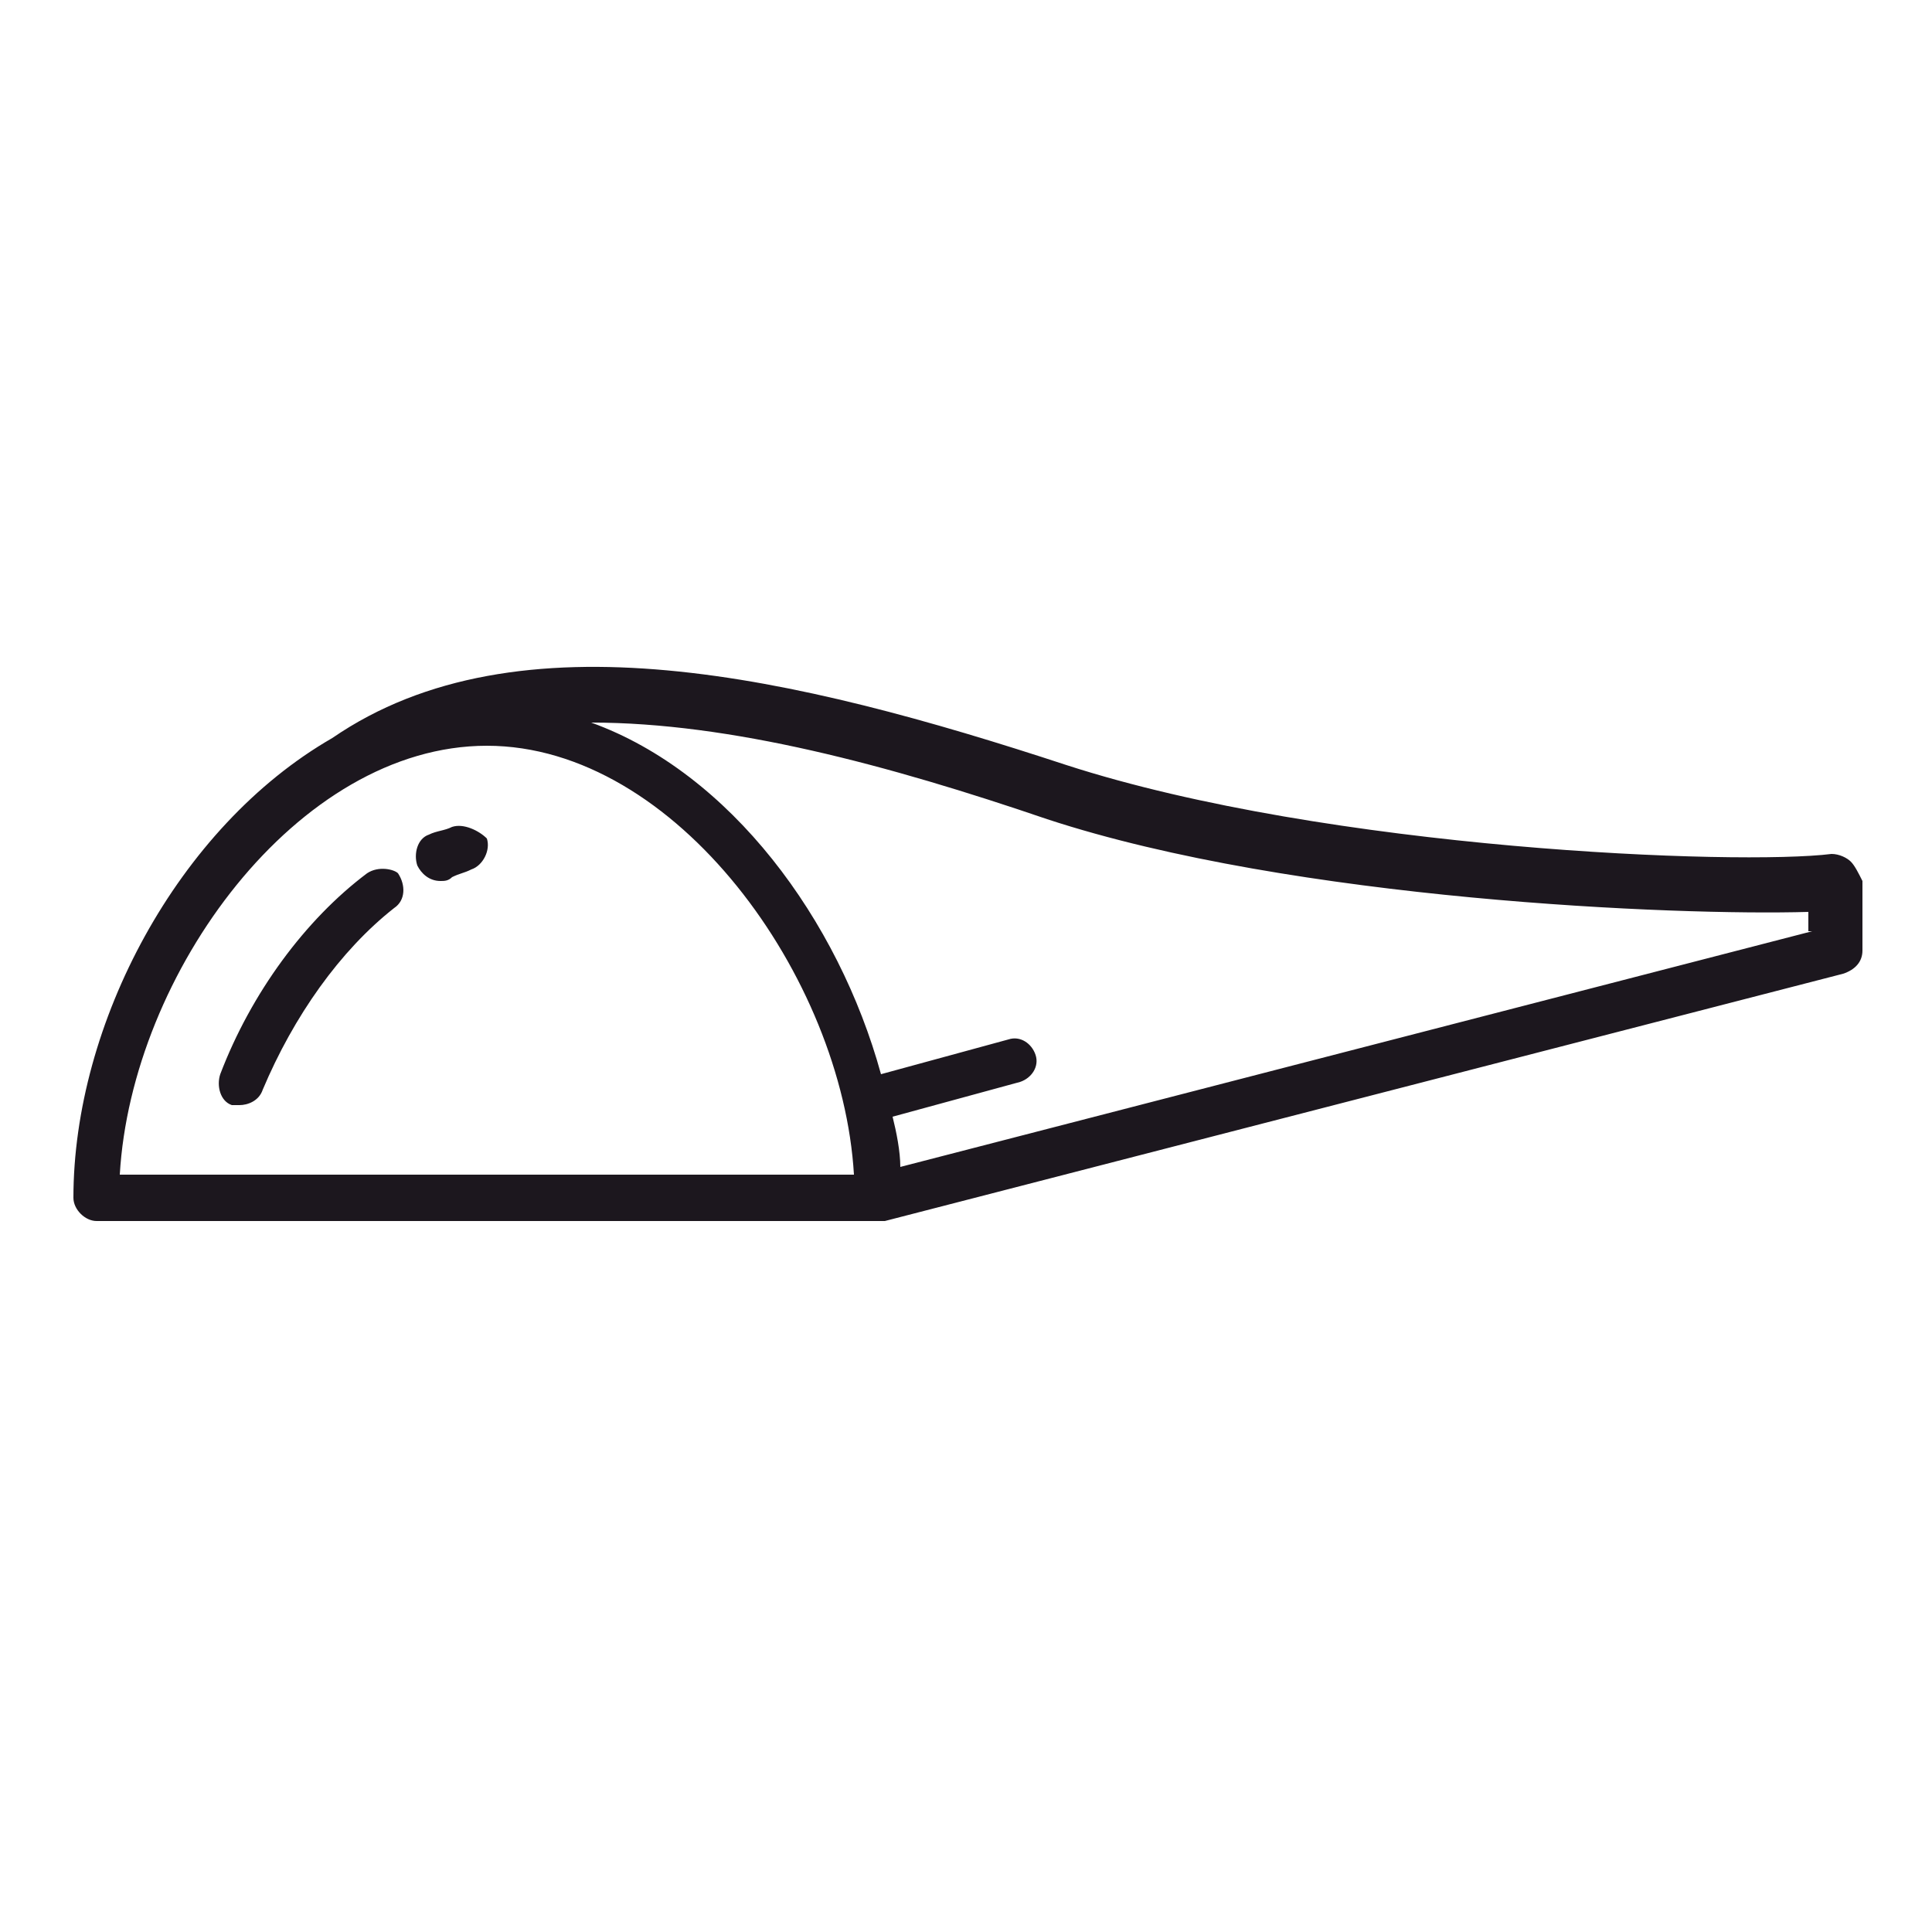
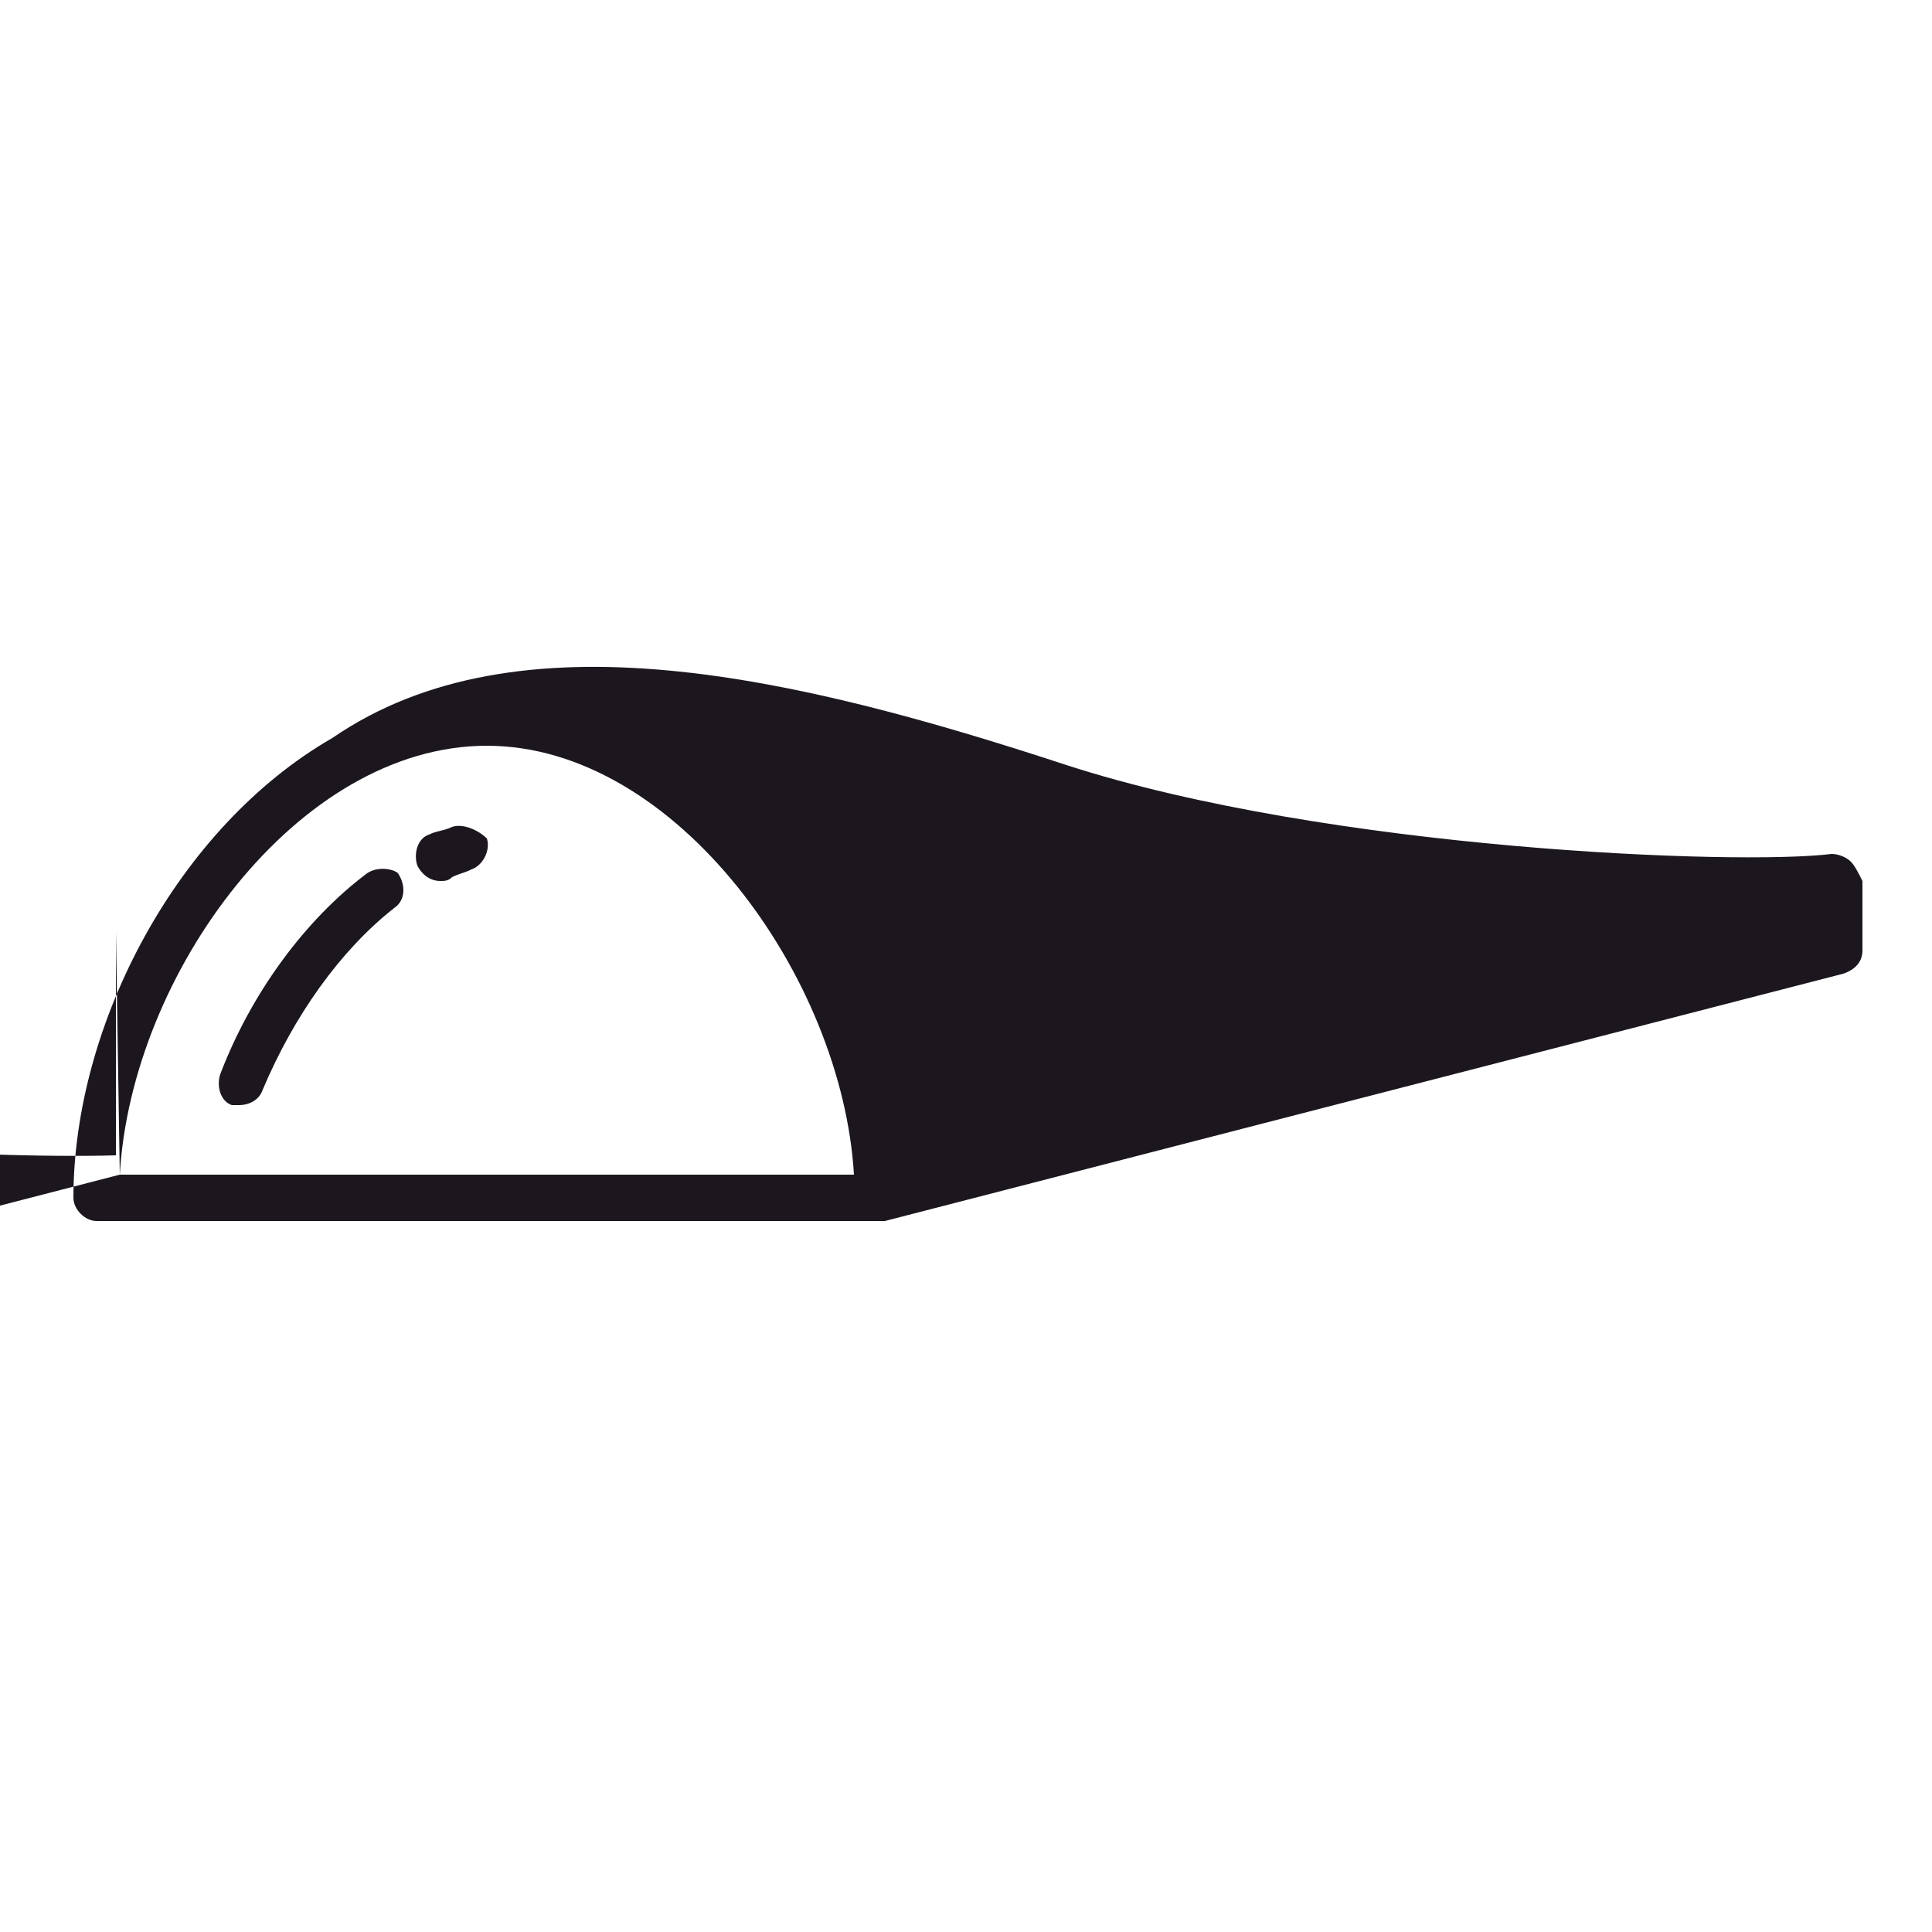
<svg xmlns="http://www.w3.org/2000/svg" version="1.1" id="Vrstva_1" x="0px" y="0px" width="50px" height="50px" viewBox="0 0 50 50" enable-background="new 0 0 50 50" xml:space="preserve">
-   <path fill="#1C171E" d="M9.5,22.6c-1.6,1.2-3,3.1-3.8,5.2c-0.1,0.3,0,0.7,0.3,0.8c0.1,0,0.1,0,0.2,0c0.2,0,0.5-0.1,0.6-0.4  c0.8-1.9,2-3.6,3.4-4.7c0.3-0.2,0.3-0.6,0.1-0.9C10.2,22.5,9.8,22.4,9.5,22.6z M11.7,21.4c-0.2,0.1-0.4,0.1-0.6,0.2  c-0.3,0.1-0.4,0.5-0.3,0.8c0.1,0.2,0.3,0.4,0.6,0.4c0.1,0,0.2,0,0.3-0.1c0.2-0.1,0.3-0.1,0.5-0.2c0.3-0.1,0.5-0.5,0.4-0.8  C12.4,21.5,12,21.3,11.7,21.4z M47.9,22.3c-0.1-0.1-0.3-0.2-0.5-0.2C45,22.4,34.4,22,27.6,19.8c-7-2.3-14.2-4-19-0.7c0,0,0,0,0,0  C4.6,21.4,1.9,26.5,1.9,31c0,0.3,0.3,0.6,0.6,0.6h20.2c0,0,0,0,0,0c0.1,0,0.1,0,0.2,0l24.8-6.4c0.3-0.1,0.5-0.3,0.5-0.6v-1.8  C48.1,22.6,48,22.4,47.9,22.3z M3.1,30.4c0.3-5.2,4.6-11.1,9.5-11.1s9.2,6,9.5,11.1H3.1z M46.9,24.1l-23.6,6.1  c0-0.4-0.1-0.9-0.2-1.3l3.3-0.9c0.3-0.1,0.5-0.4,0.4-0.7s-0.4-0.5-0.7-0.4l-3.3,0.9c-1.1-4-3.9-7.8-7.5-9.1c3.6,0,7.7,1.1,11.8,2.5  c6.4,2.1,16.3,2.5,19.7,2.4V24.1z" />
+   <path fill="#1C171E" d="M9.5,22.6c-1.6,1.2-3,3.1-3.8,5.2c-0.1,0.3,0,0.7,0.3,0.8c0.1,0,0.1,0,0.2,0c0.2,0,0.5-0.1,0.6-0.4  c0.8-1.9,2-3.6,3.4-4.7c0.3-0.2,0.3-0.6,0.1-0.9C10.2,22.5,9.8,22.4,9.5,22.6z M11.7,21.4c-0.2,0.1-0.4,0.1-0.6,0.2  c-0.3,0.1-0.4,0.5-0.3,0.8c0.1,0.2,0.3,0.4,0.6,0.4c0.1,0,0.2,0,0.3-0.1c0.2-0.1,0.3-0.1,0.5-0.2c0.3-0.1,0.5-0.5,0.4-0.8  C12.4,21.5,12,21.3,11.7,21.4z M47.9,22.3c-0.1-0.1-0.3-0.2-0.5-0.2C45,22.4,34.4,22,27.6,19.8c-7-2.3-14.2-4-19-0.7c0,0,0,0,0,0  C4.6,21.4,1.9,26.5,1.9,31c0,0.3,0.3,0.6,0.6,0.6h20.2c0,0,0,0,0,0c0.1,0,0.1,0,0.2,0l24.8-6.4c0.3-0.1,0.5-0.3,0.5-0.6v-1.8  C48.1,22.6,48,22.4,47.9,22.3z M3.1,30.4c0.3-5.2,4.6-11.1,9.5-11.1s9.2,6,9.5,11.1H3.1z l-23.6,6.1  c0-0.4-0.1-0.9-0.2-1.3l3.3-0.9c0.3-0.1,0.5-0.4,0.4-0.7s-0.4-0.5-0.7-0.4l-3.3,0.9c-1.1-4-3.9-7.8-7.5-9.1c3.6,0,7.7,1.1,11.8,2.5  c6.4,2.1,16.3,2.5,19.7,2.4V24.1z" />
</svg>